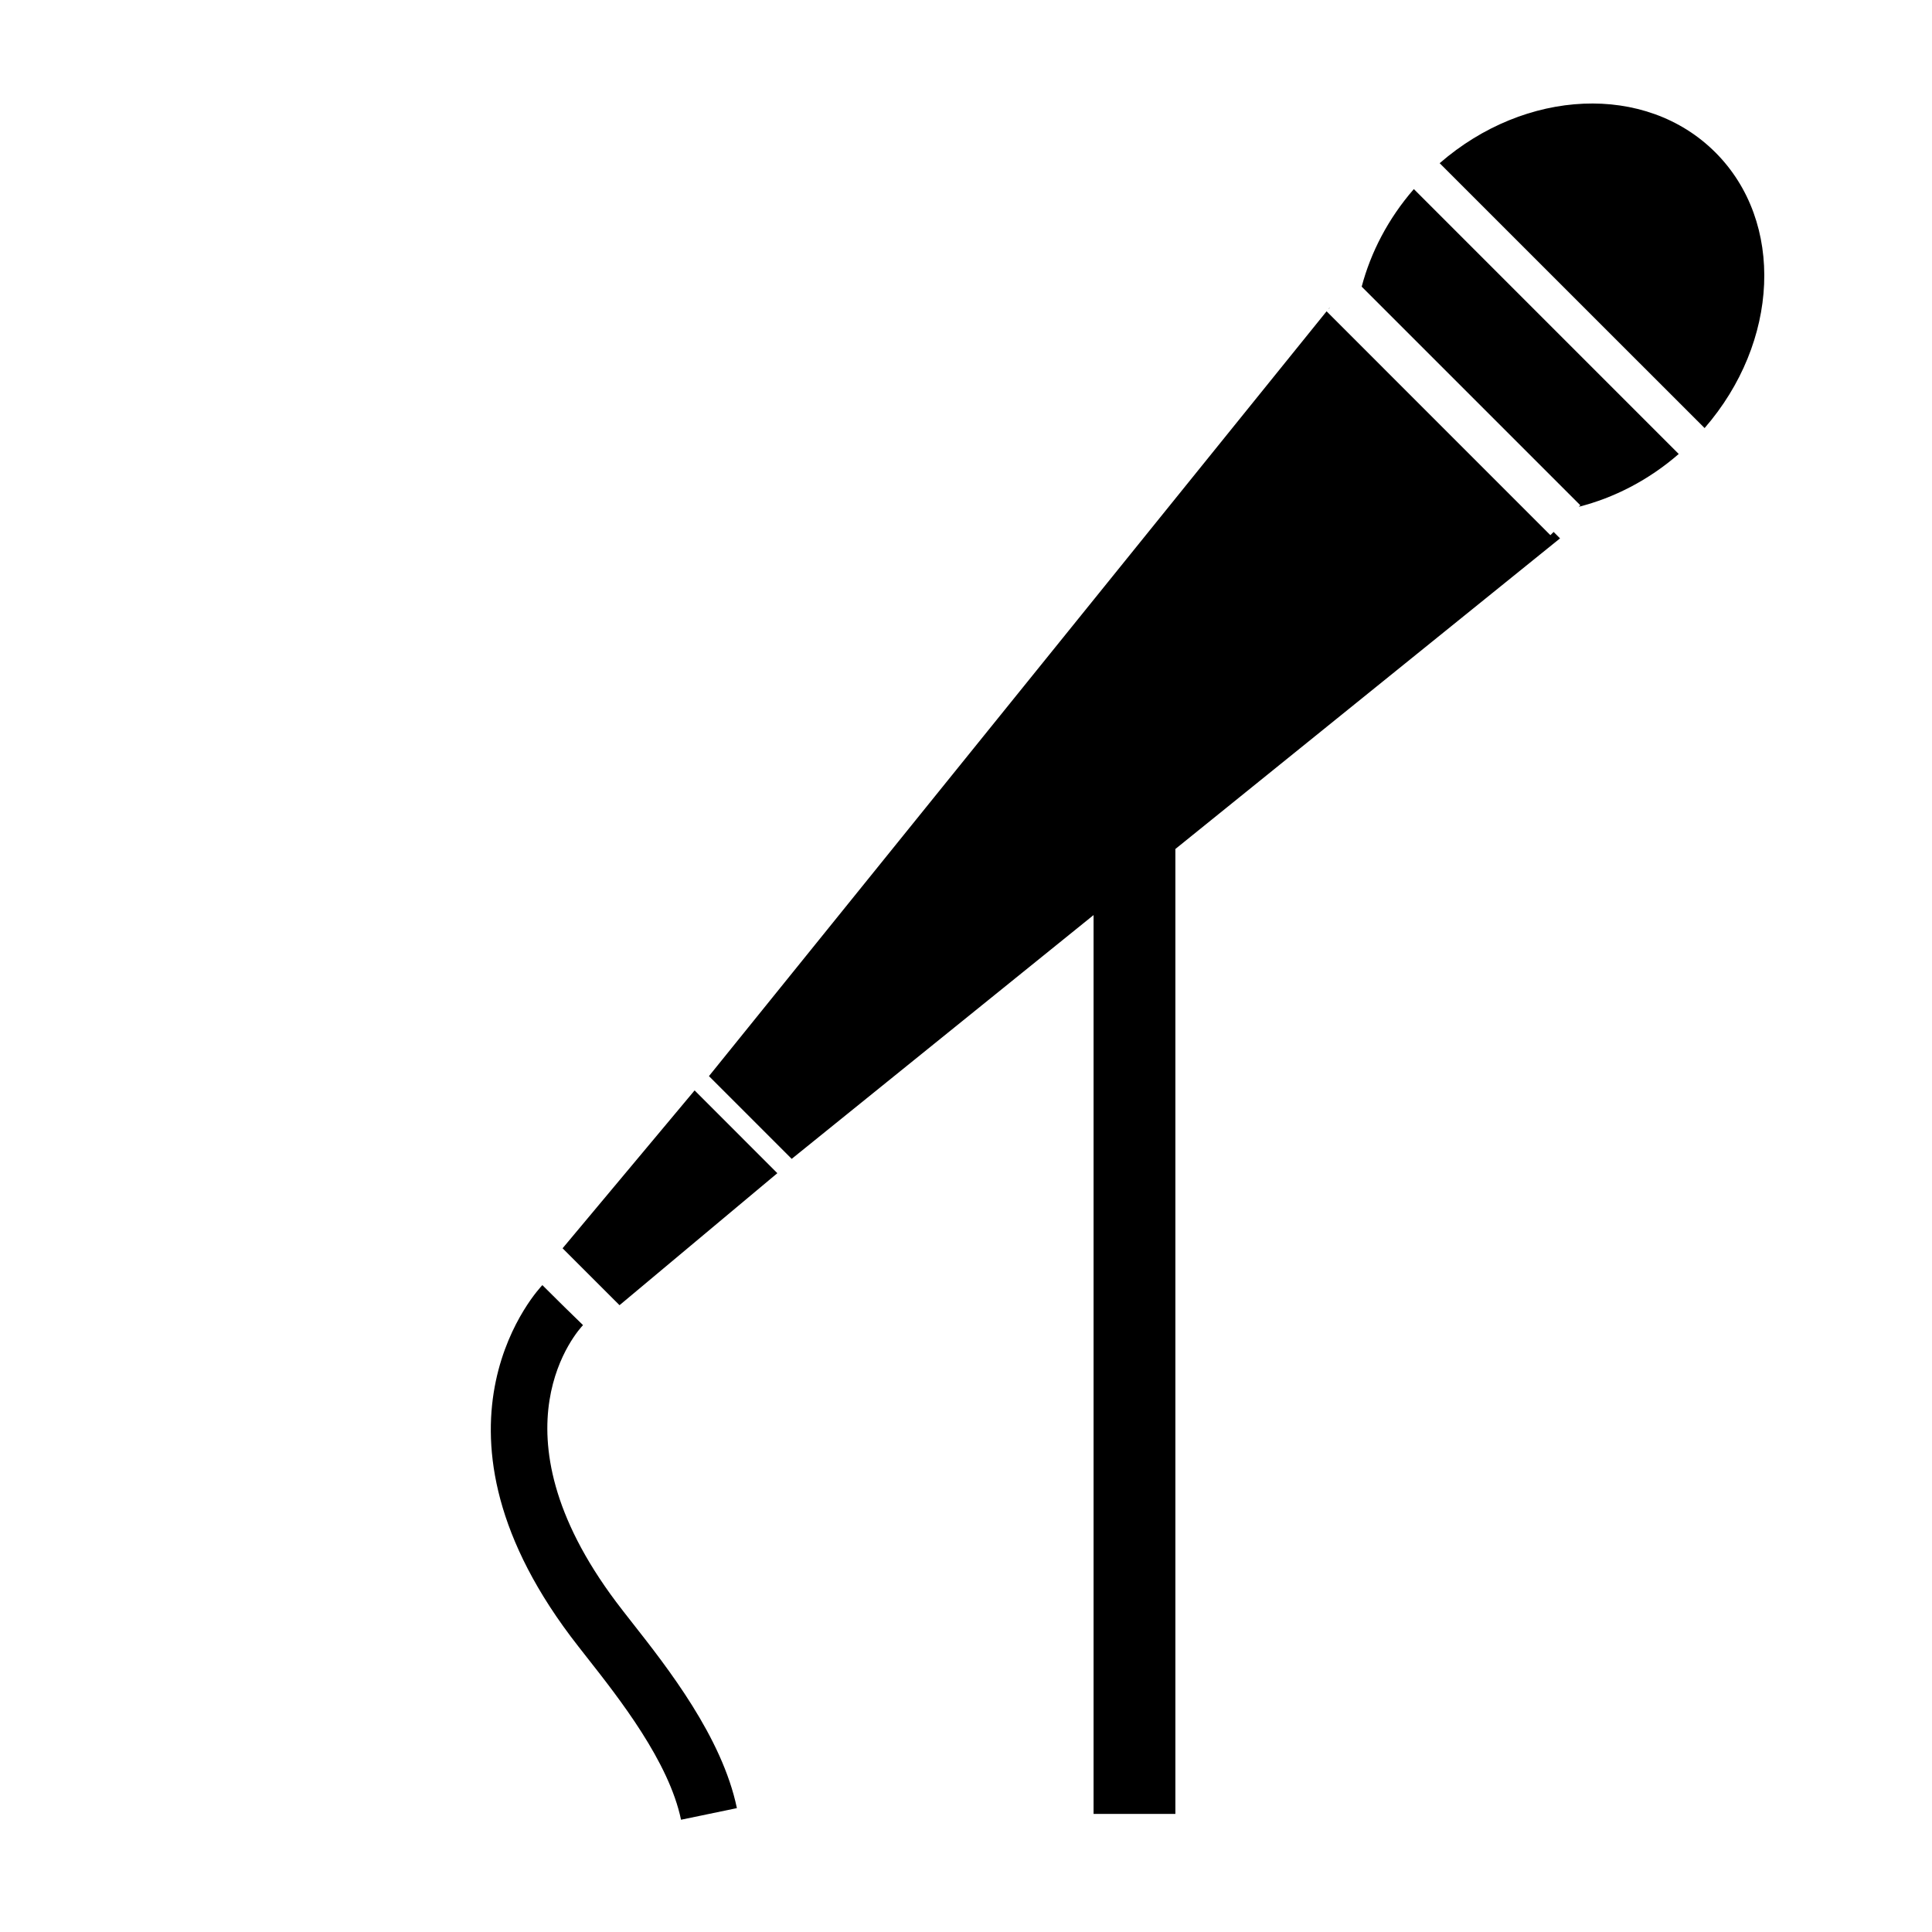
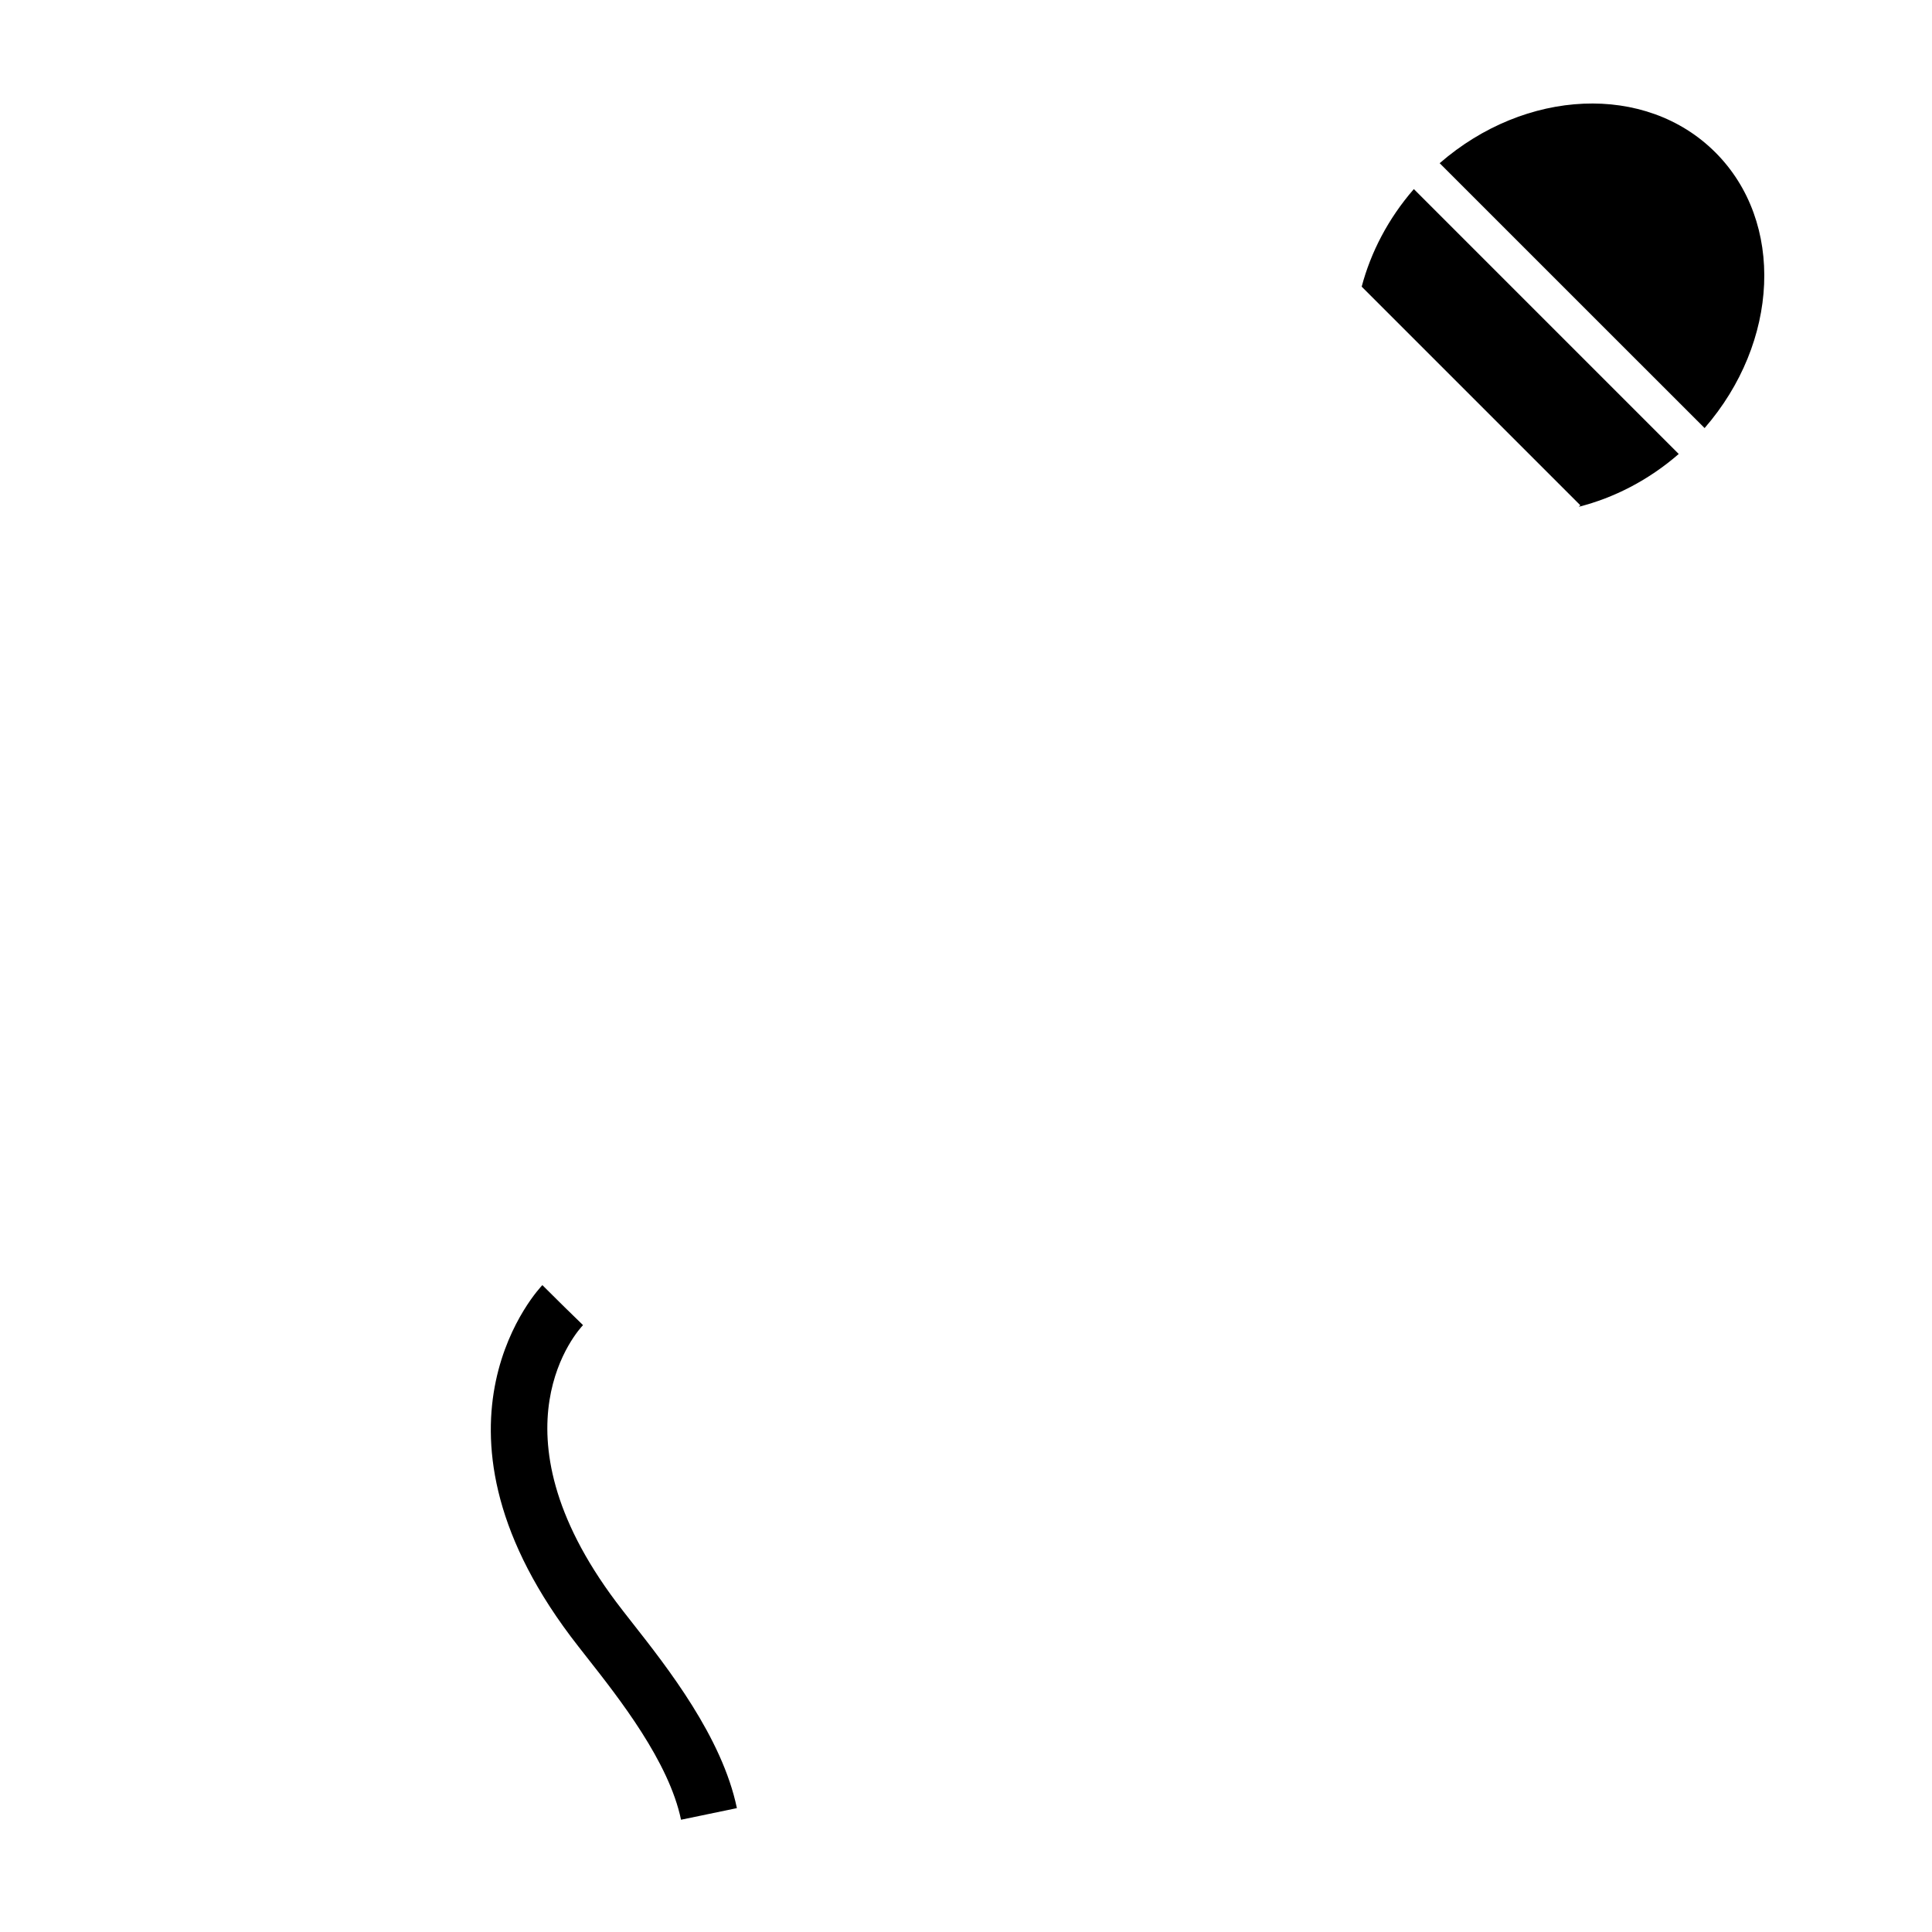
<svg xmlns="http://www.w3.org/2000/svg" fill="#000000" width="800px" height="800px" version="1.1" viewBox="144 144 512 512">
  <g>
    <path d="m598.59 184.39c-18.48-18.48-50.324-16.902-73.062 2.859l70.207 70.195c19.762-22.734 21.344-54.566 2.856-73.055z" />
-     <path d="m293.09 474.81 34.988-41.84 21.926 21.938-41.824 34.984z" />
    <path d="m588.88 264.31-70.195-70.203c-6.82 7.844-11.418 16.777-13.824 25.859l57.938 57.934-0.402 0.402c9.297-2.359 18.461-7.016 26.484-13.992z" />
-     <path d="m555.73 284.97-0.863 0.855-59.309-59.324-163.68 202.68 9.355 9.348 3.219 3.223 9.355 9.359 80-64.609v238.21h21.68v-255.72l101.94-82.32z" />
-     <path d="m496.32 225.55-0.32 0.41 0.367-0.367z" />
    <path d="m324.48 626.25c-3.199-15.355-16.277-32.012-24.938-43.023-1.641-2.098-3.125-3.981-4.352-5.617-42.473-56.629-7.812-92.68-7.457-93.039l10.727 10.645-5.359-5.324 5.406 5.281c-1.062 1.109-25.566 27.57 8.781 73.363 1.168 1.566 2.586 3.359 4.144 5.356 9.531 12.125 23.93 30.461 27.852 49.281z" />
  </g>
</svg>